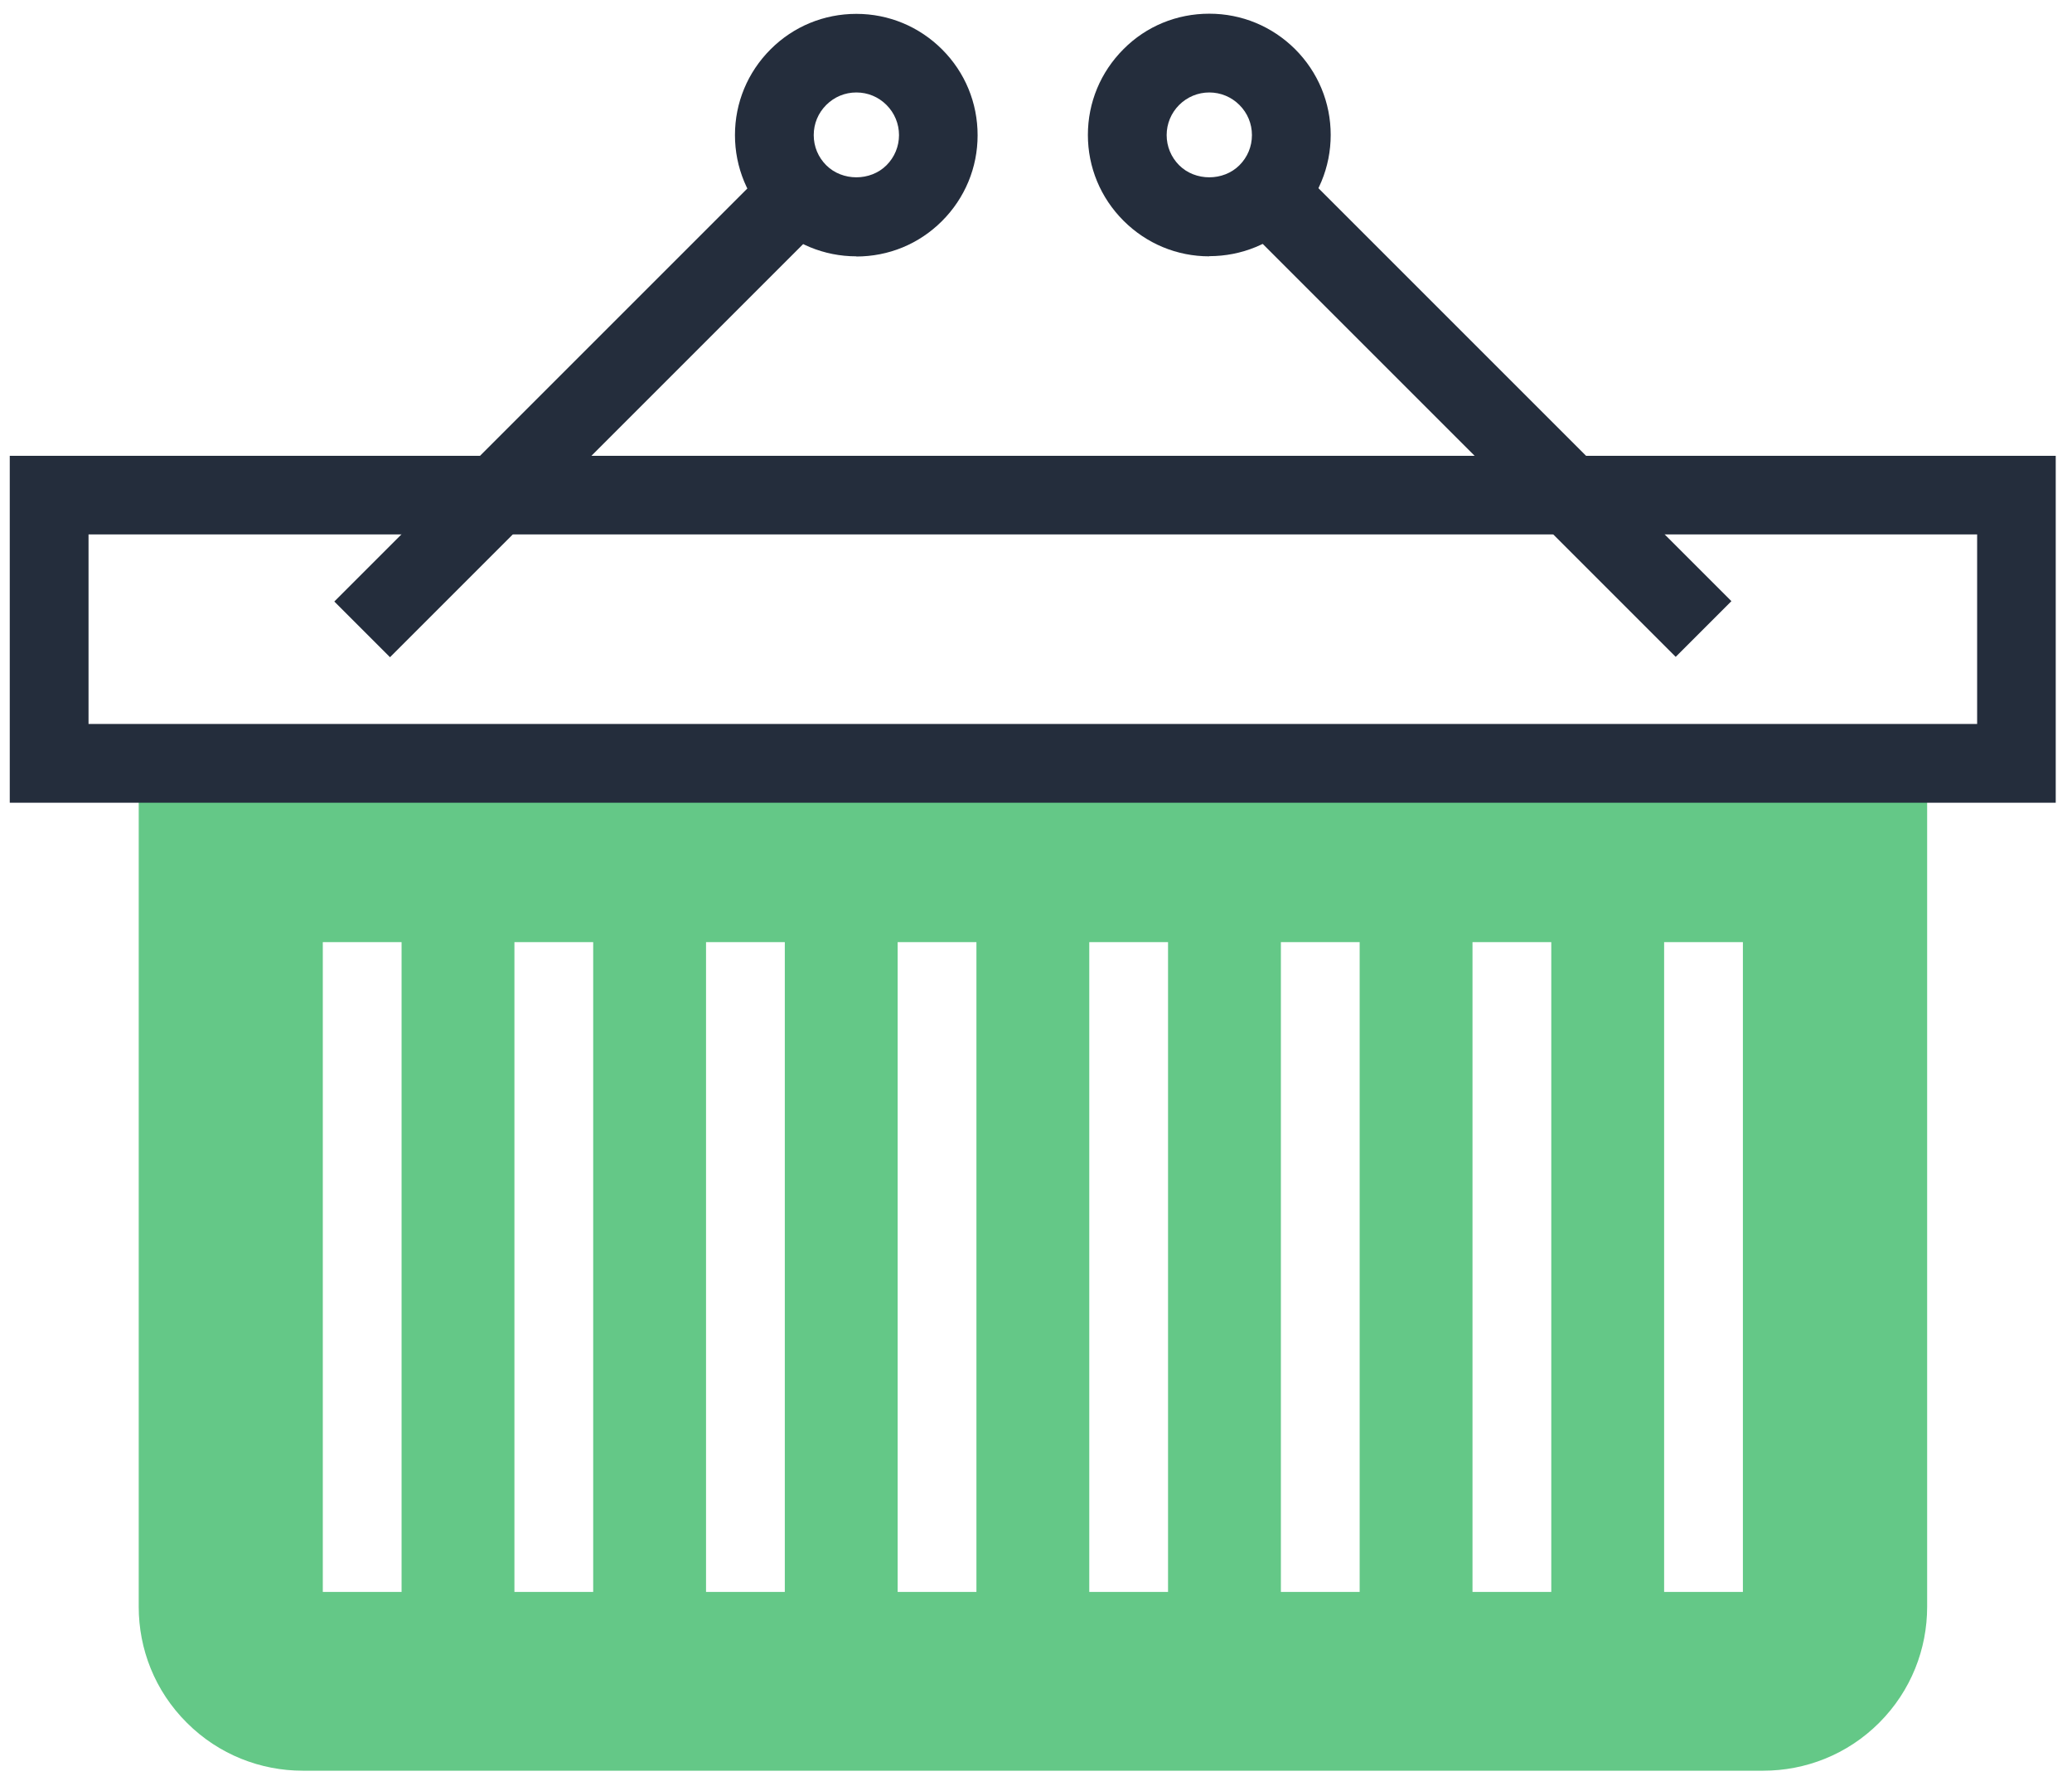
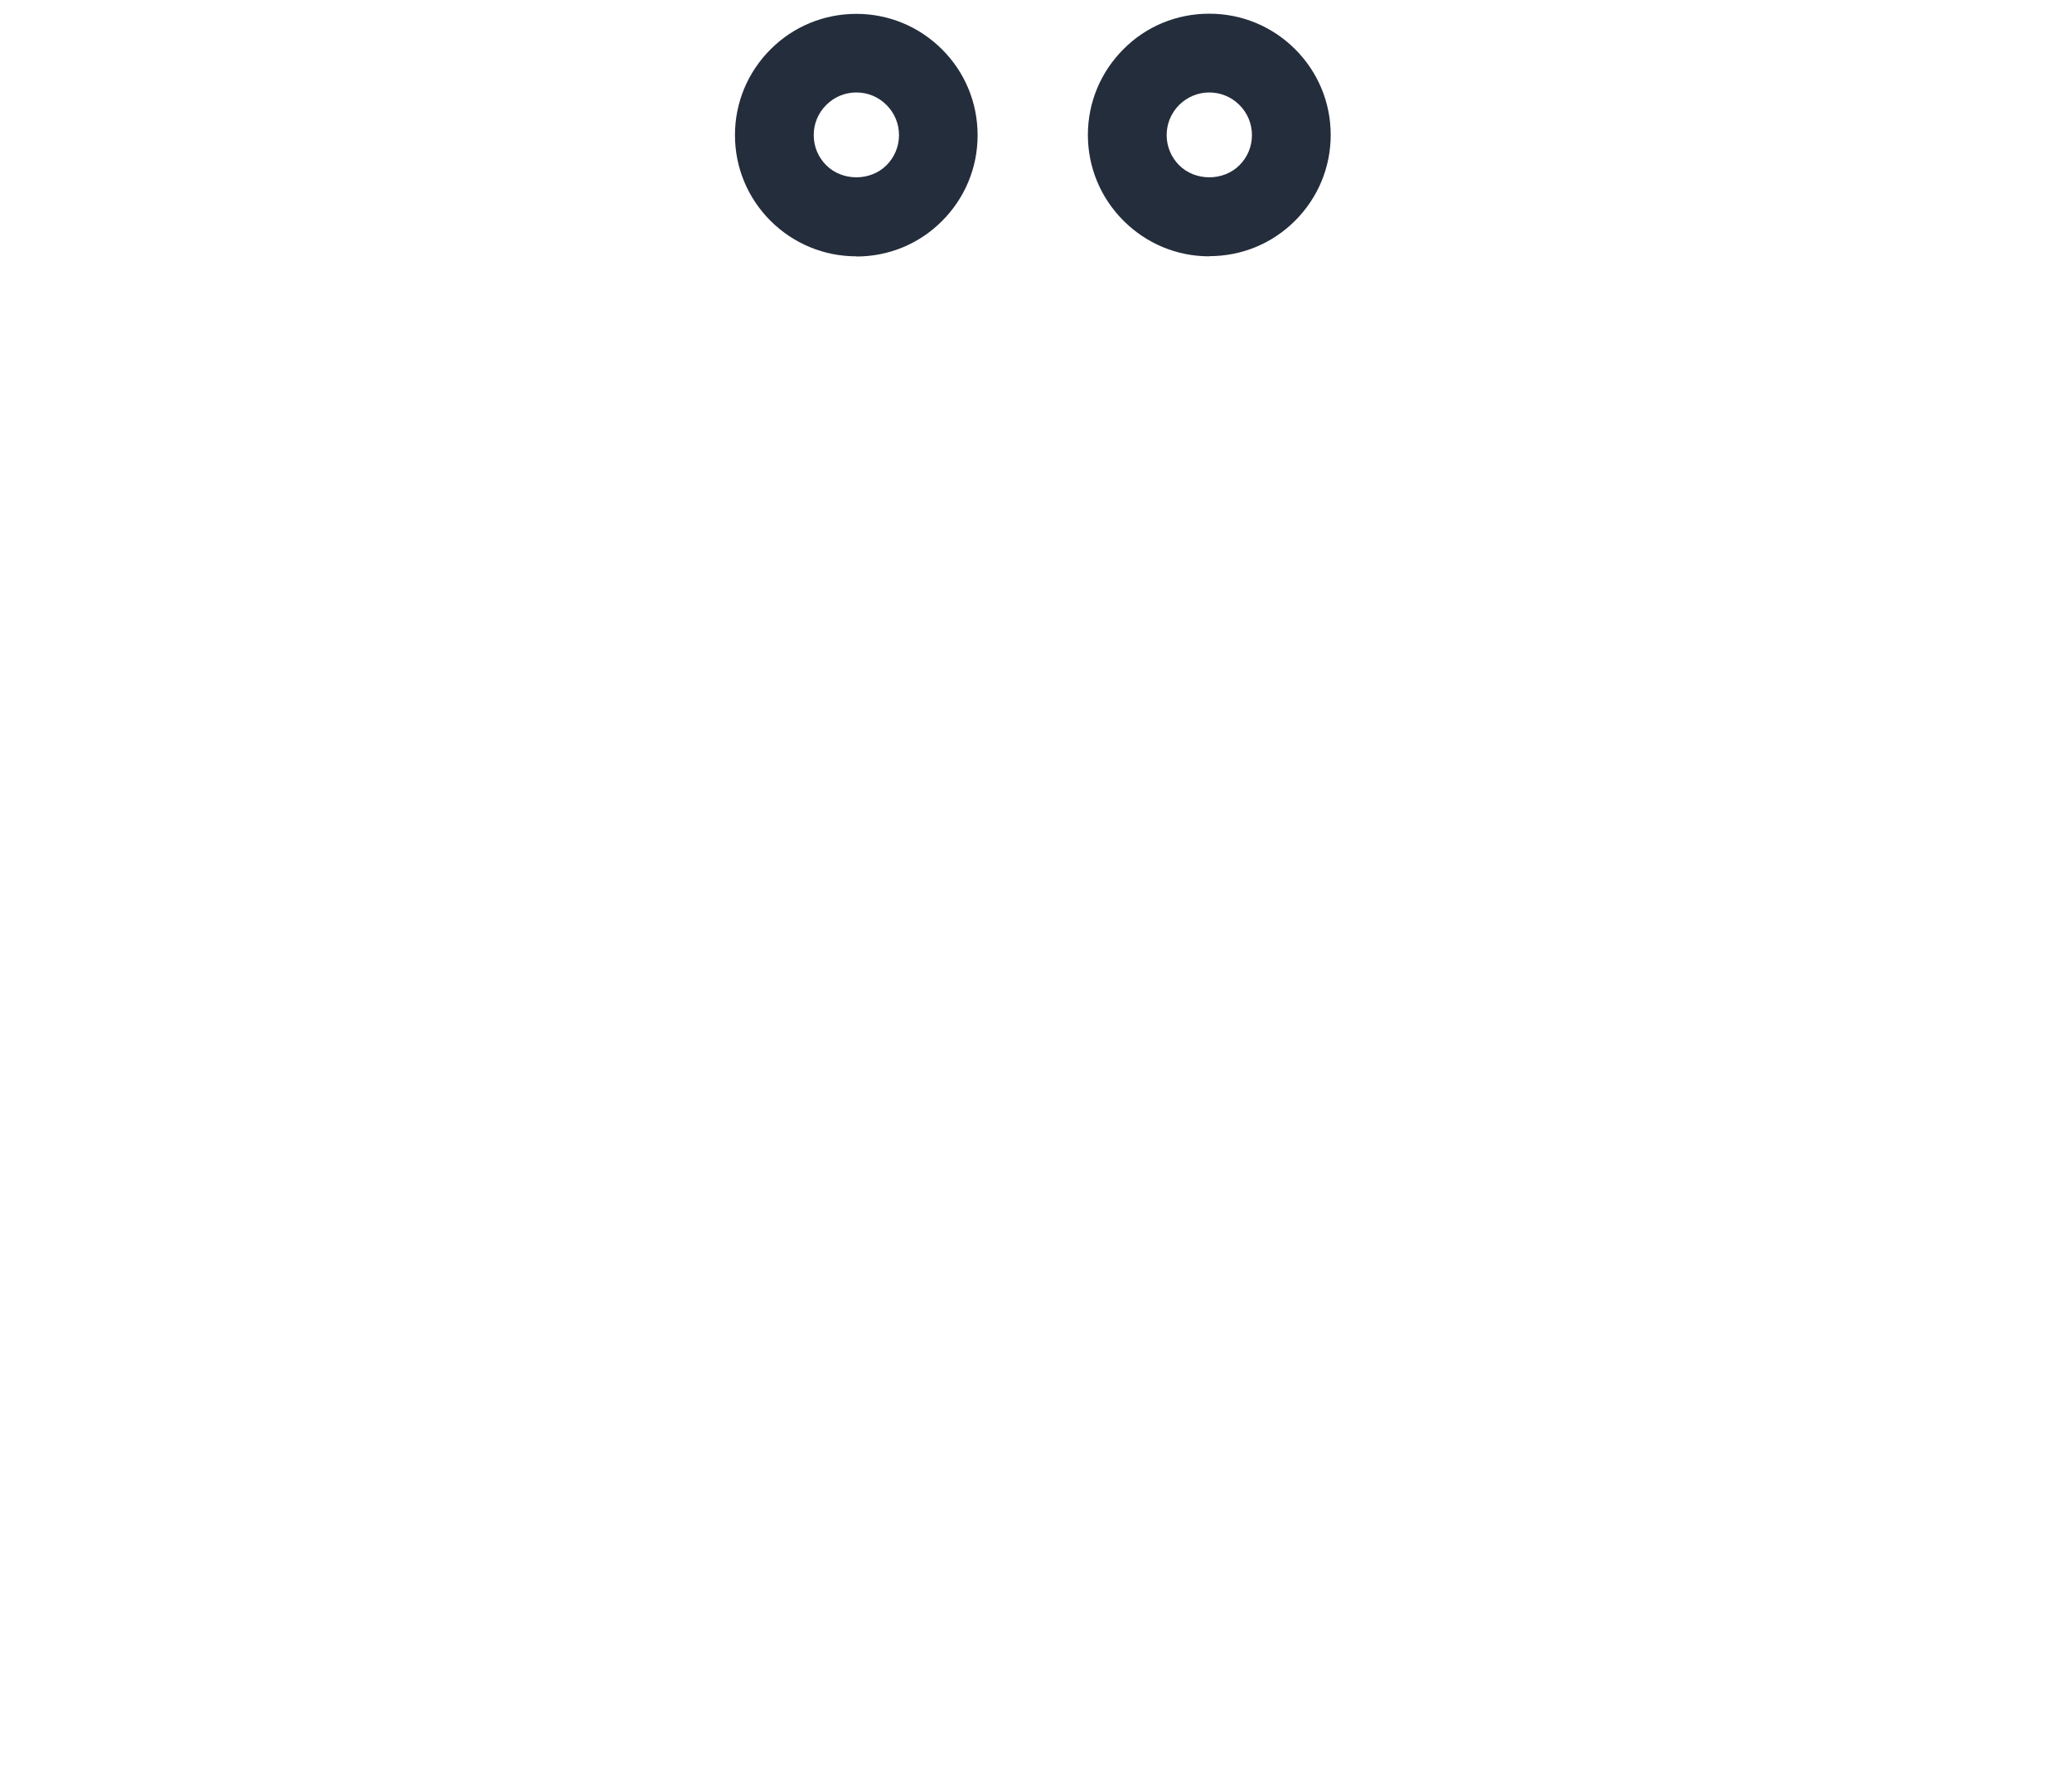
<svg xmlns="http://www.w3.org/2000/svg" width="121" height="104" viewBox="0 0 121 104" fill="none">
-   <path d="M8.101 44.58V93.841C8.101 96.29 9.031 98.74 10.911 100.61C12.781 102.48 15.231 103.41 17.681 103.41H102.971C105.421 103.41 107.871 102.48 109.741 100.61C111.611 98.74 112.541 96.29 112.541 93.841V44.58H8.101ZM23.451 92.97H18.851V55.02H23.451V92.97ZM34.641 92.97H30.041V55.02H34.641V92.97ZM45.831 92.97H41.231V55.02H45.831V92.97ZM57.021 92.97H52.421V55.02H57.021V92.97ZM68.211 92.97H63.611V55.02H68.211V92.97ZM79.401 92.97H74.801V55.02H79.401V92.97ZM90.591 92.97H85.991V55.02H90.591V92.97ZM101.781 92.97H97.181V55.02H101.781V92.97Z" fill="#64C887" />
-   <path d="M120.05 46.88H0.57V26.62H120.05V46.88ZM5.17 42.28H115.46V31.21H5.17V42.28Z" fill="#242D3C" />
-   <path d="M44.999 9.652L19.523 35.129L22.775 38.382L48.252 12.904L44.999 9.652Z" fill="#242D3C" />
  <path d="M50.01 14.97C48.12 14.97 46.34 14.23 45 12.9C43.66 11.56 42.92 9.78 42.92 7.89C42.92 6 43.66 4.22 45 2.88C46.34 1.54 48.12 0.81 50.01 0.81C51.9 0.81 53.68 1.55 55.02 2.89C56.36 4.23 57.09 6.01 57.09 7.9C57.09 9.79 56.35 11.57 55.01 12.91C53.67 14.25 51.9 14.98 50 14.98L50.01 14.97ZM50.01 5.4C49.34 5.4 48.72 5.66 48.25 6.13C47.78 6.6 47.52 7.22 47.52 7.89C47.52 8.56 47.78 9.18 48.25 9.65C49.19 10.59 50.83 10.59 51.77 9.65C52.24 9.18 52.5 8.55 52.5 7.89C52.5 7.23 52.24 6.6 51.77 6.13C51.3 5.66 50.68 5.4 50.01 5.4Z" fill="#242D3C" />
-   <path d="M75.633 9.631L72.38 12.884L97.857 38.361L101.11 35.108L75.633 9.631Z" fill="#242D3C" />
  <path d="M70.62 14.97C68.73 14.97 66.95 14.23 65.61 12.89C64.27 11.55 63.53 9.77 63.53 7.88C63.53 5.99 64.27 4.21 65.61 2.87C66.94 1.53 68.72 0.8 70.62 0.8C72.52 0.8 74.29 1.54 75.63 2.87C76.97 4.21 77.71 5.99 77.71 7.88C77.71 9.77 76.97 11.55 75.63 12.89C74.29 14.23 72.51 14.96 70.62 14.96V14.97ZM70.62 5.4C69.96 5.4 69.33 5.66 68.86 6.13C68.39 6.6 68.13 7.23 68.13 7.89C68.13 8.55 68.39 9.18 68.86 9.65C69.8 10.59 71.44 10.59 72.38 9.65C72.85 9.18 73.11 8.56 73.11 7.89C73.11 7.22 72.85 6.6 72.38 6.13C71.91 5.66 71.28 5.4 70.62 5.4Z" fill="#242D3C" />
</svg>